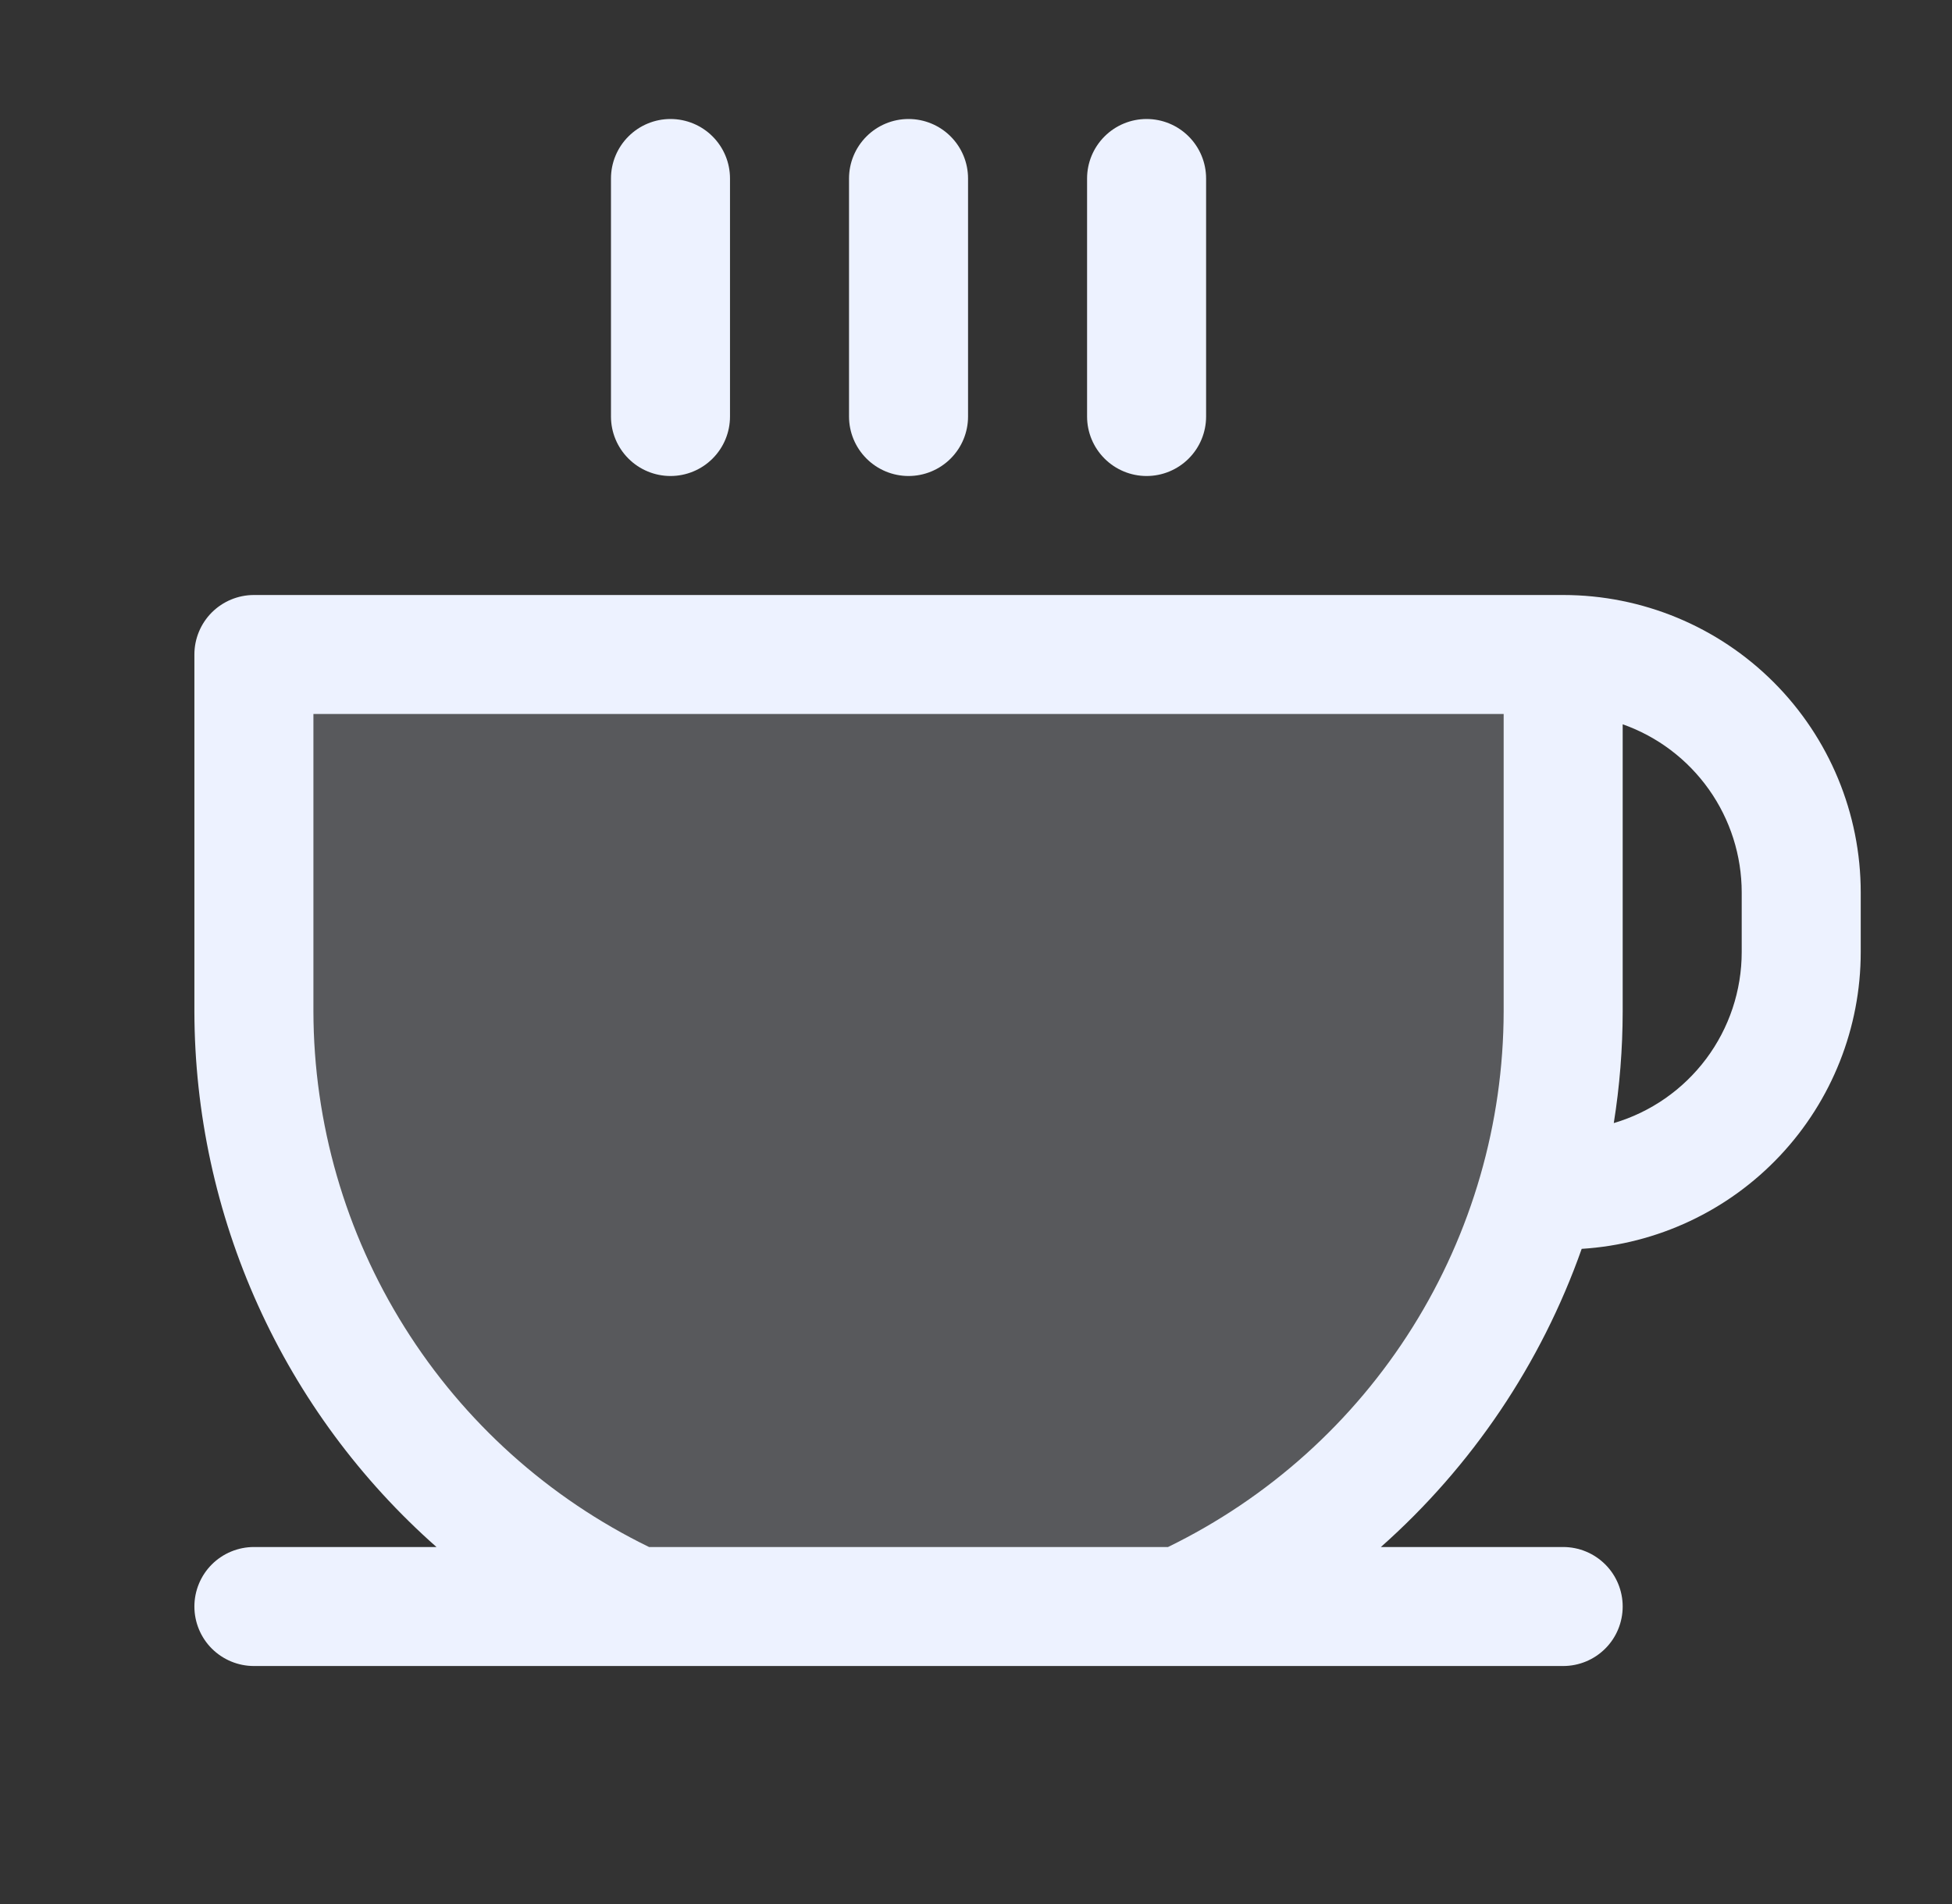
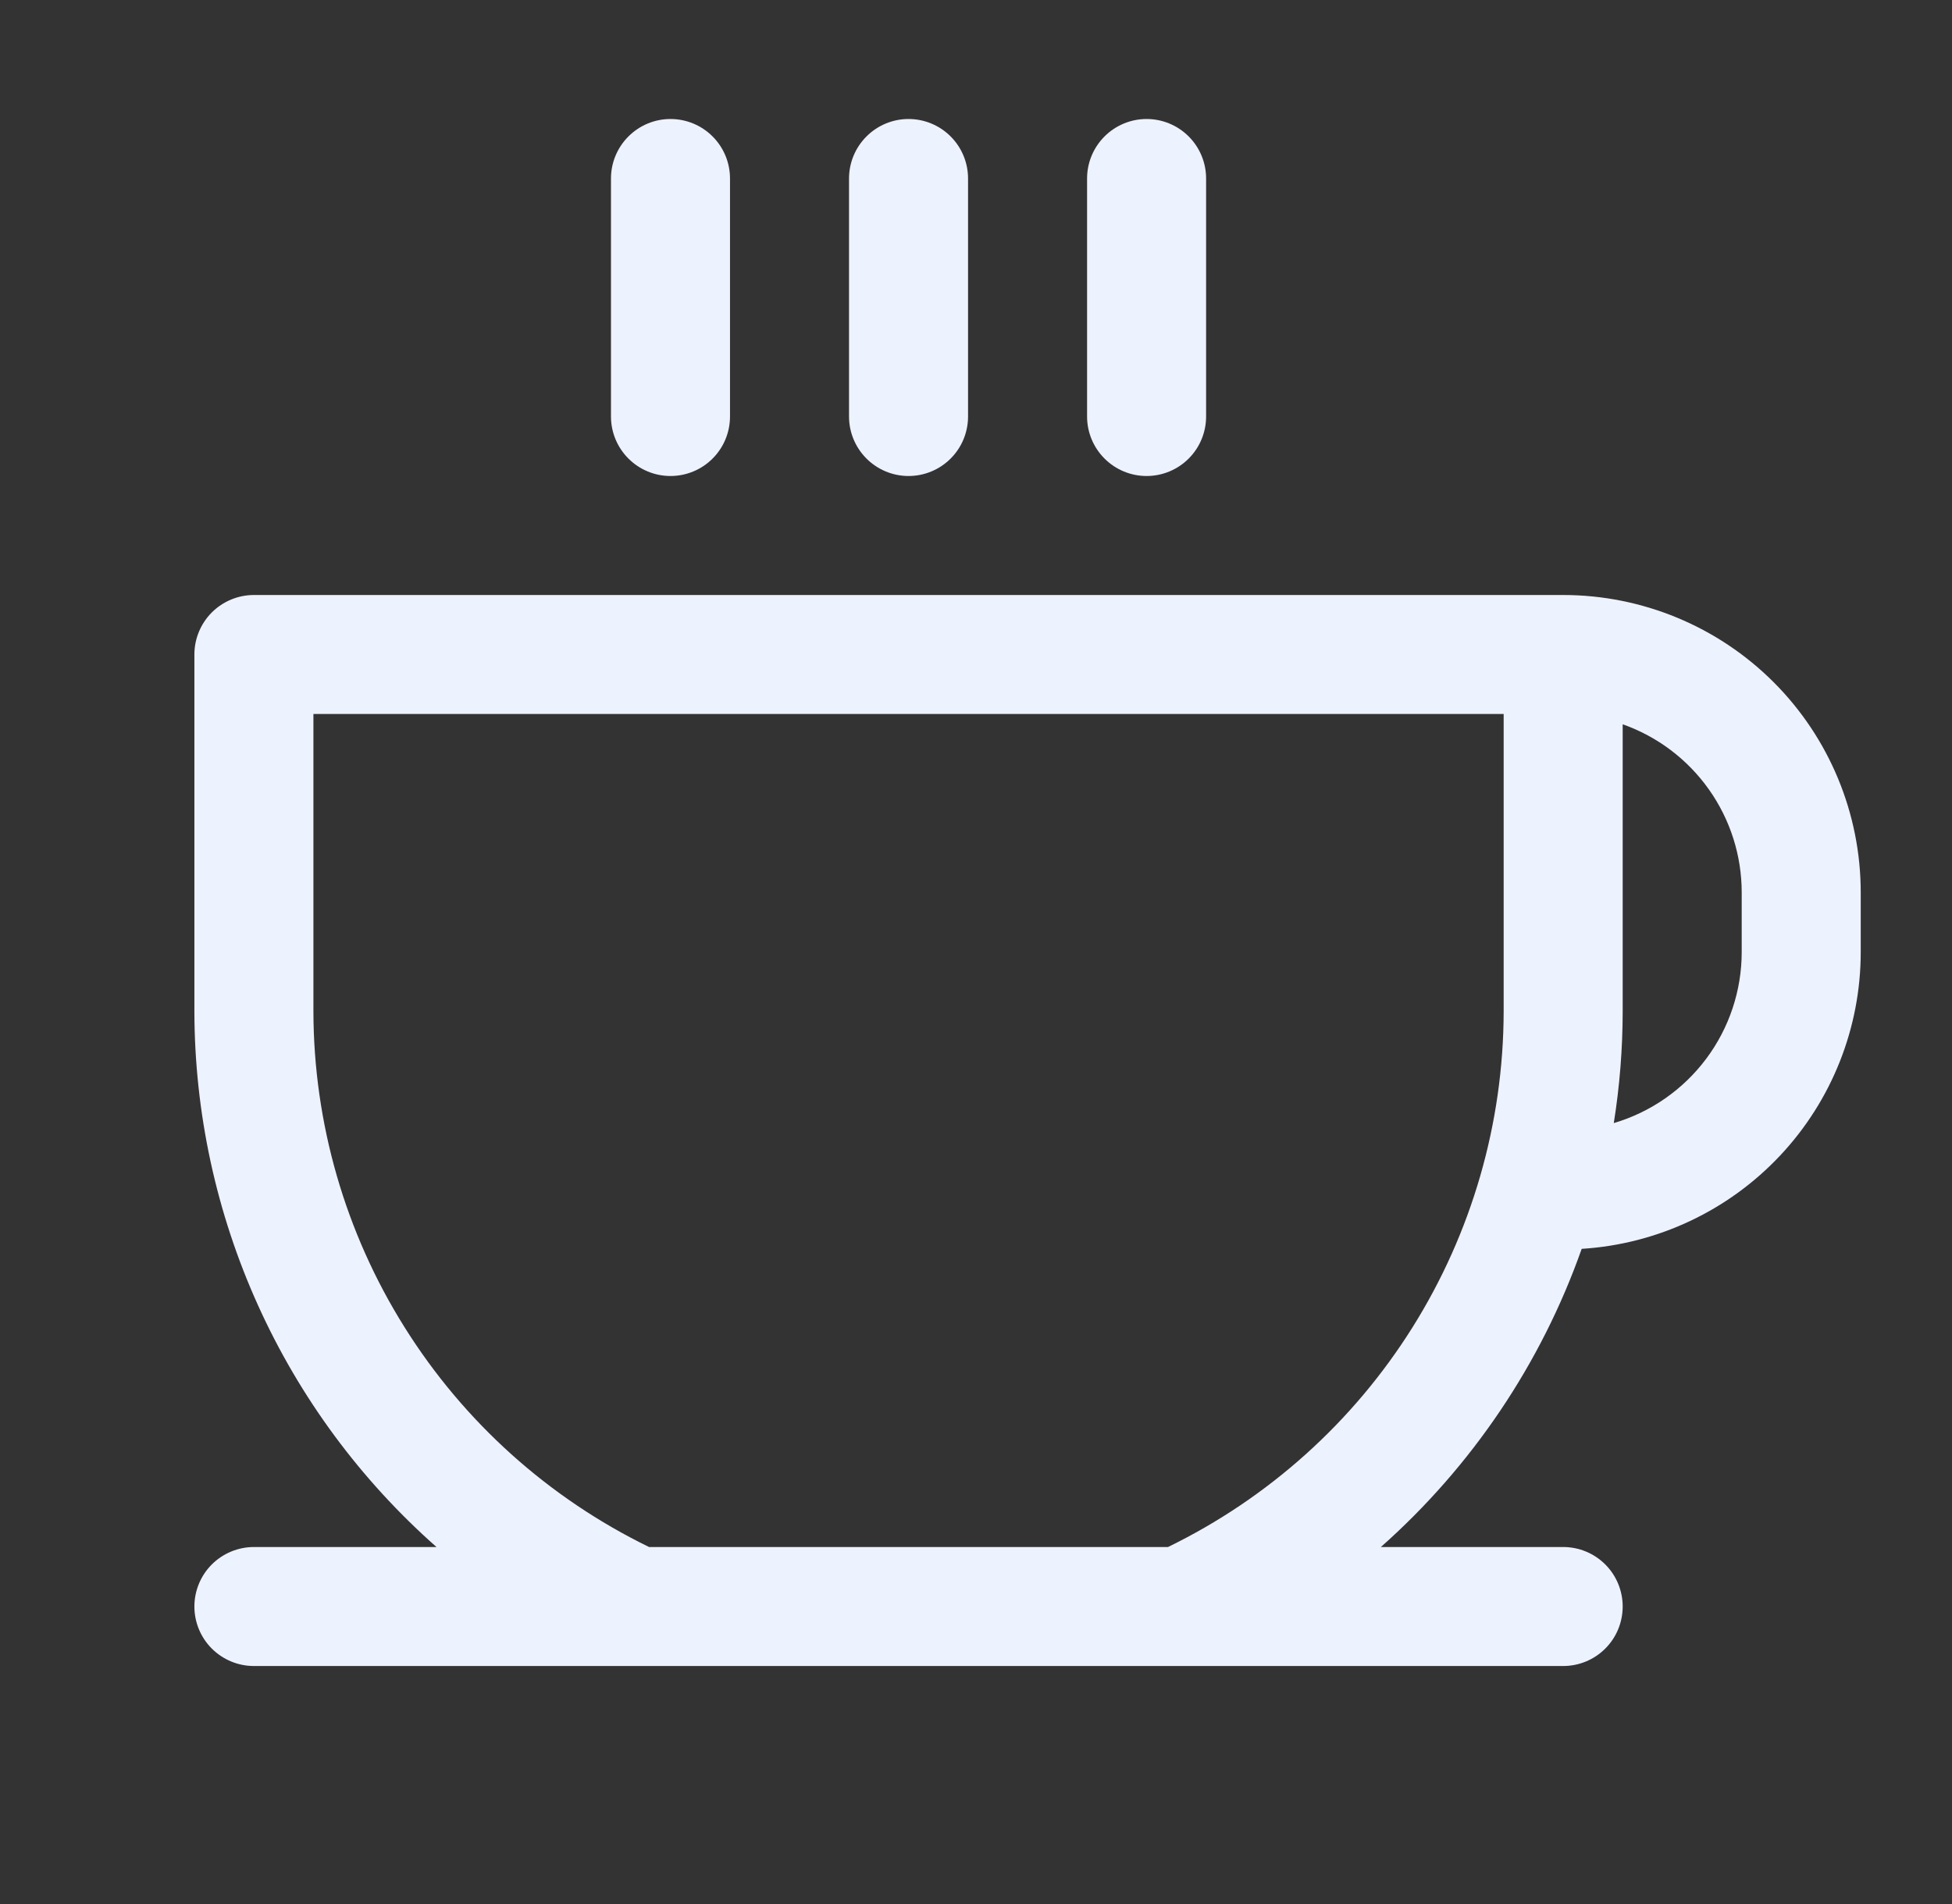
<svg xmlns="http://www.w3.org/2000/svg" width="41" height="40" viewBox="0 0 41 40" fill="none">
  <rect x="0" y="0" width="41" height="40" fill="#333333" stroke="none" />
-   <path opacity="0.2" d="M32.833 13.75V21.25C32.834 23.882 32.079 26.459 30.658 28.675C29.237 30.891 27.21 32.652 24.818 33.75H13.349C10.957 32.652 8.93 30.891 7.509 28.675C6.088 26.459 5.333 23.882 5.333 21.25V13.75H32.833Z" fill="#EDF2FF" />
  <path d="M12.833 8.75V3.75C12.833 3.418 12.965 3.101 13.2 2.866C13.434 2.632 13.752 2.5 14.083 2.5C14.415 2.5 14.733 2.632 14.967 2.866C15.202 3.101 15.333 3.418 15.333 3.75V8.75C15.333 9.082 15.202 9.399 14.967 9.634C14.733 9.868 14.415 10 14.083 10C13.752 10 13.434 9.868 13.2 9.634C12.965 9.399 12.833 9.082 12.833 8.75ZM19.083 10C19.415 10 19.733 9.868 19.967 9.634C20.202 9.399 20.333 9.082 20.333 8.75V3.75C20.333 3.418 20.202 3.101 19.967 2.866C19.733 2.632 19.415 2.5 19.083 2.5C18.752 2.5 18.434 2.632 18.2 2.866C17.965 3.101 17.833 3.418 17.833 3.75V8.75C17.833 9.082 17.965 9.399 18.2 9.634C18.434 9.868 18.752 10 19.083 10ZM24.083 10C24.415 10 24.733 9.868 24.967 9.634C25.202 9.399 25.333 9.082 25.333 8.75V3.75C25.333 3.418 25.202 3.101 24.967 2.866C24.733 2.632 24.415 2.5 24.083 2.5C23.752 2.5 23.434 2.632 23.2 2.866C22.965 3.101 22.833 3.418 22.833 3.75V8.75C22.833 9.082 22.965 9.399 23.2 9.634C23.434 9.868 23.752 10 24.083 10ZM39.083 18.75V20C39.083 21.59 38.477 23.12 37.388 24.278C36.299 25.437 34.809 26.137 33.222 26.236C32.37 28.648 30.918 30.803 29.004 32.5H32.833C33.165 32.5 33.483 32.632 33.717 32.866C33.952 33.1 34.083 33.419 34.083 33.75C34.083 34.081 33.952 34.4 33.717 34.634C33.483 34.868 33.165 35 32.833 35H5.333C5.002 35 4.684 34.868 4.449 34.634C4.215 34.4 4.083 34.081 4.083 33.75C4.083 33.419 4.215 33.1 4.449 32.866C4.684 32.632 5.002 32.5 5.333 32.5H9.168C7.573 31.091 6.295 29.36 5.419 27.421C4.542 25.481 4.087 23.378 4.083 21.25V13.75C4.083 13.418 4.215 13.101 4.449 12.866C4.684 12.632 5.002 12.5 5.333 12.5H32.833C34.491 12.5 36.081 13.159 37.253 14.331C38.425 15.503 39.083 17.092 39.083 18.75ZM31.583 15H6.583V21.25C6.588 23.597 7.251 25.896 8.498 27.884C9.744 29.873 11.523 31.472 13.633 32.5H24.533C26.643 31.472 28.423 29.873 29.669 27.884C30.915 25.896 31.579 23.597 31.583 21.25V15ZM36.583 18.75C36.583 17.975 36.343 17.219 35.895 16.586C35.447 15.953 34.814 15.474 34.083 15.216V21.25C34.082 22.035 34.02 22.819 33.896 23.594C34.672 23.365 35.352 22.891 35.837 22.243C36.321 21.596 36.583 20.809 36.583 20V18.75Z" fill="#EDF2FF" />
</svg>